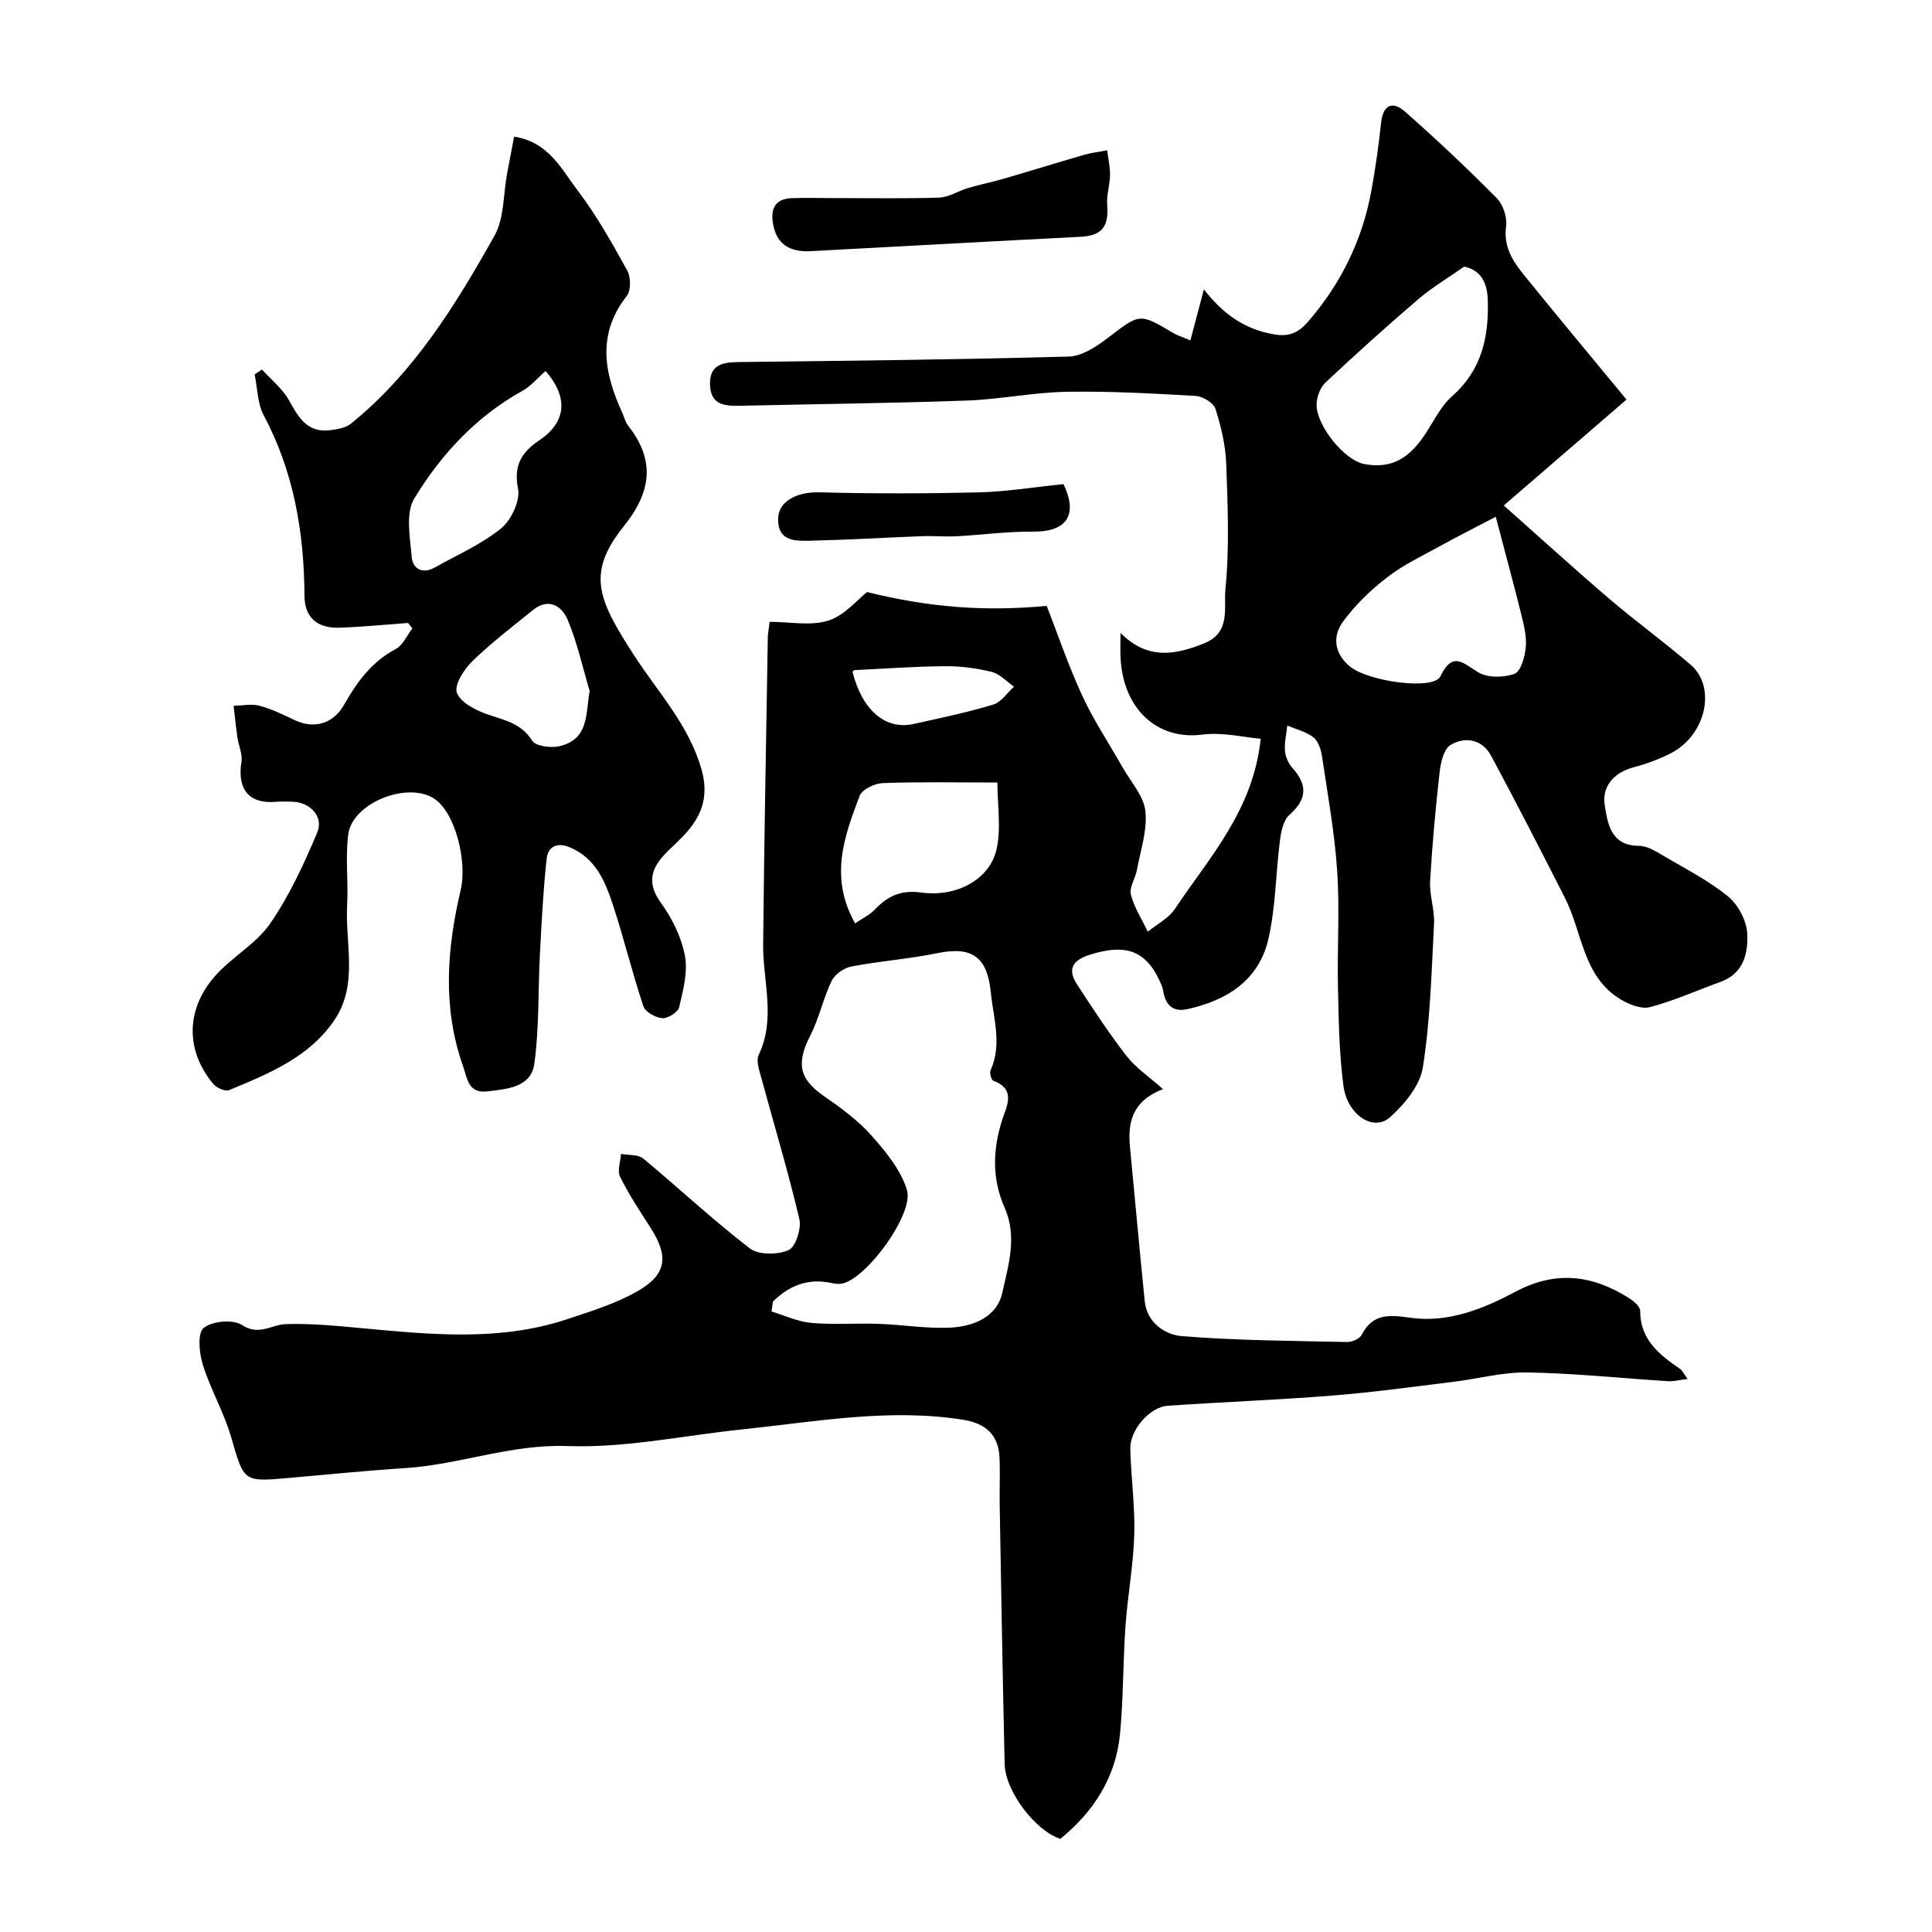
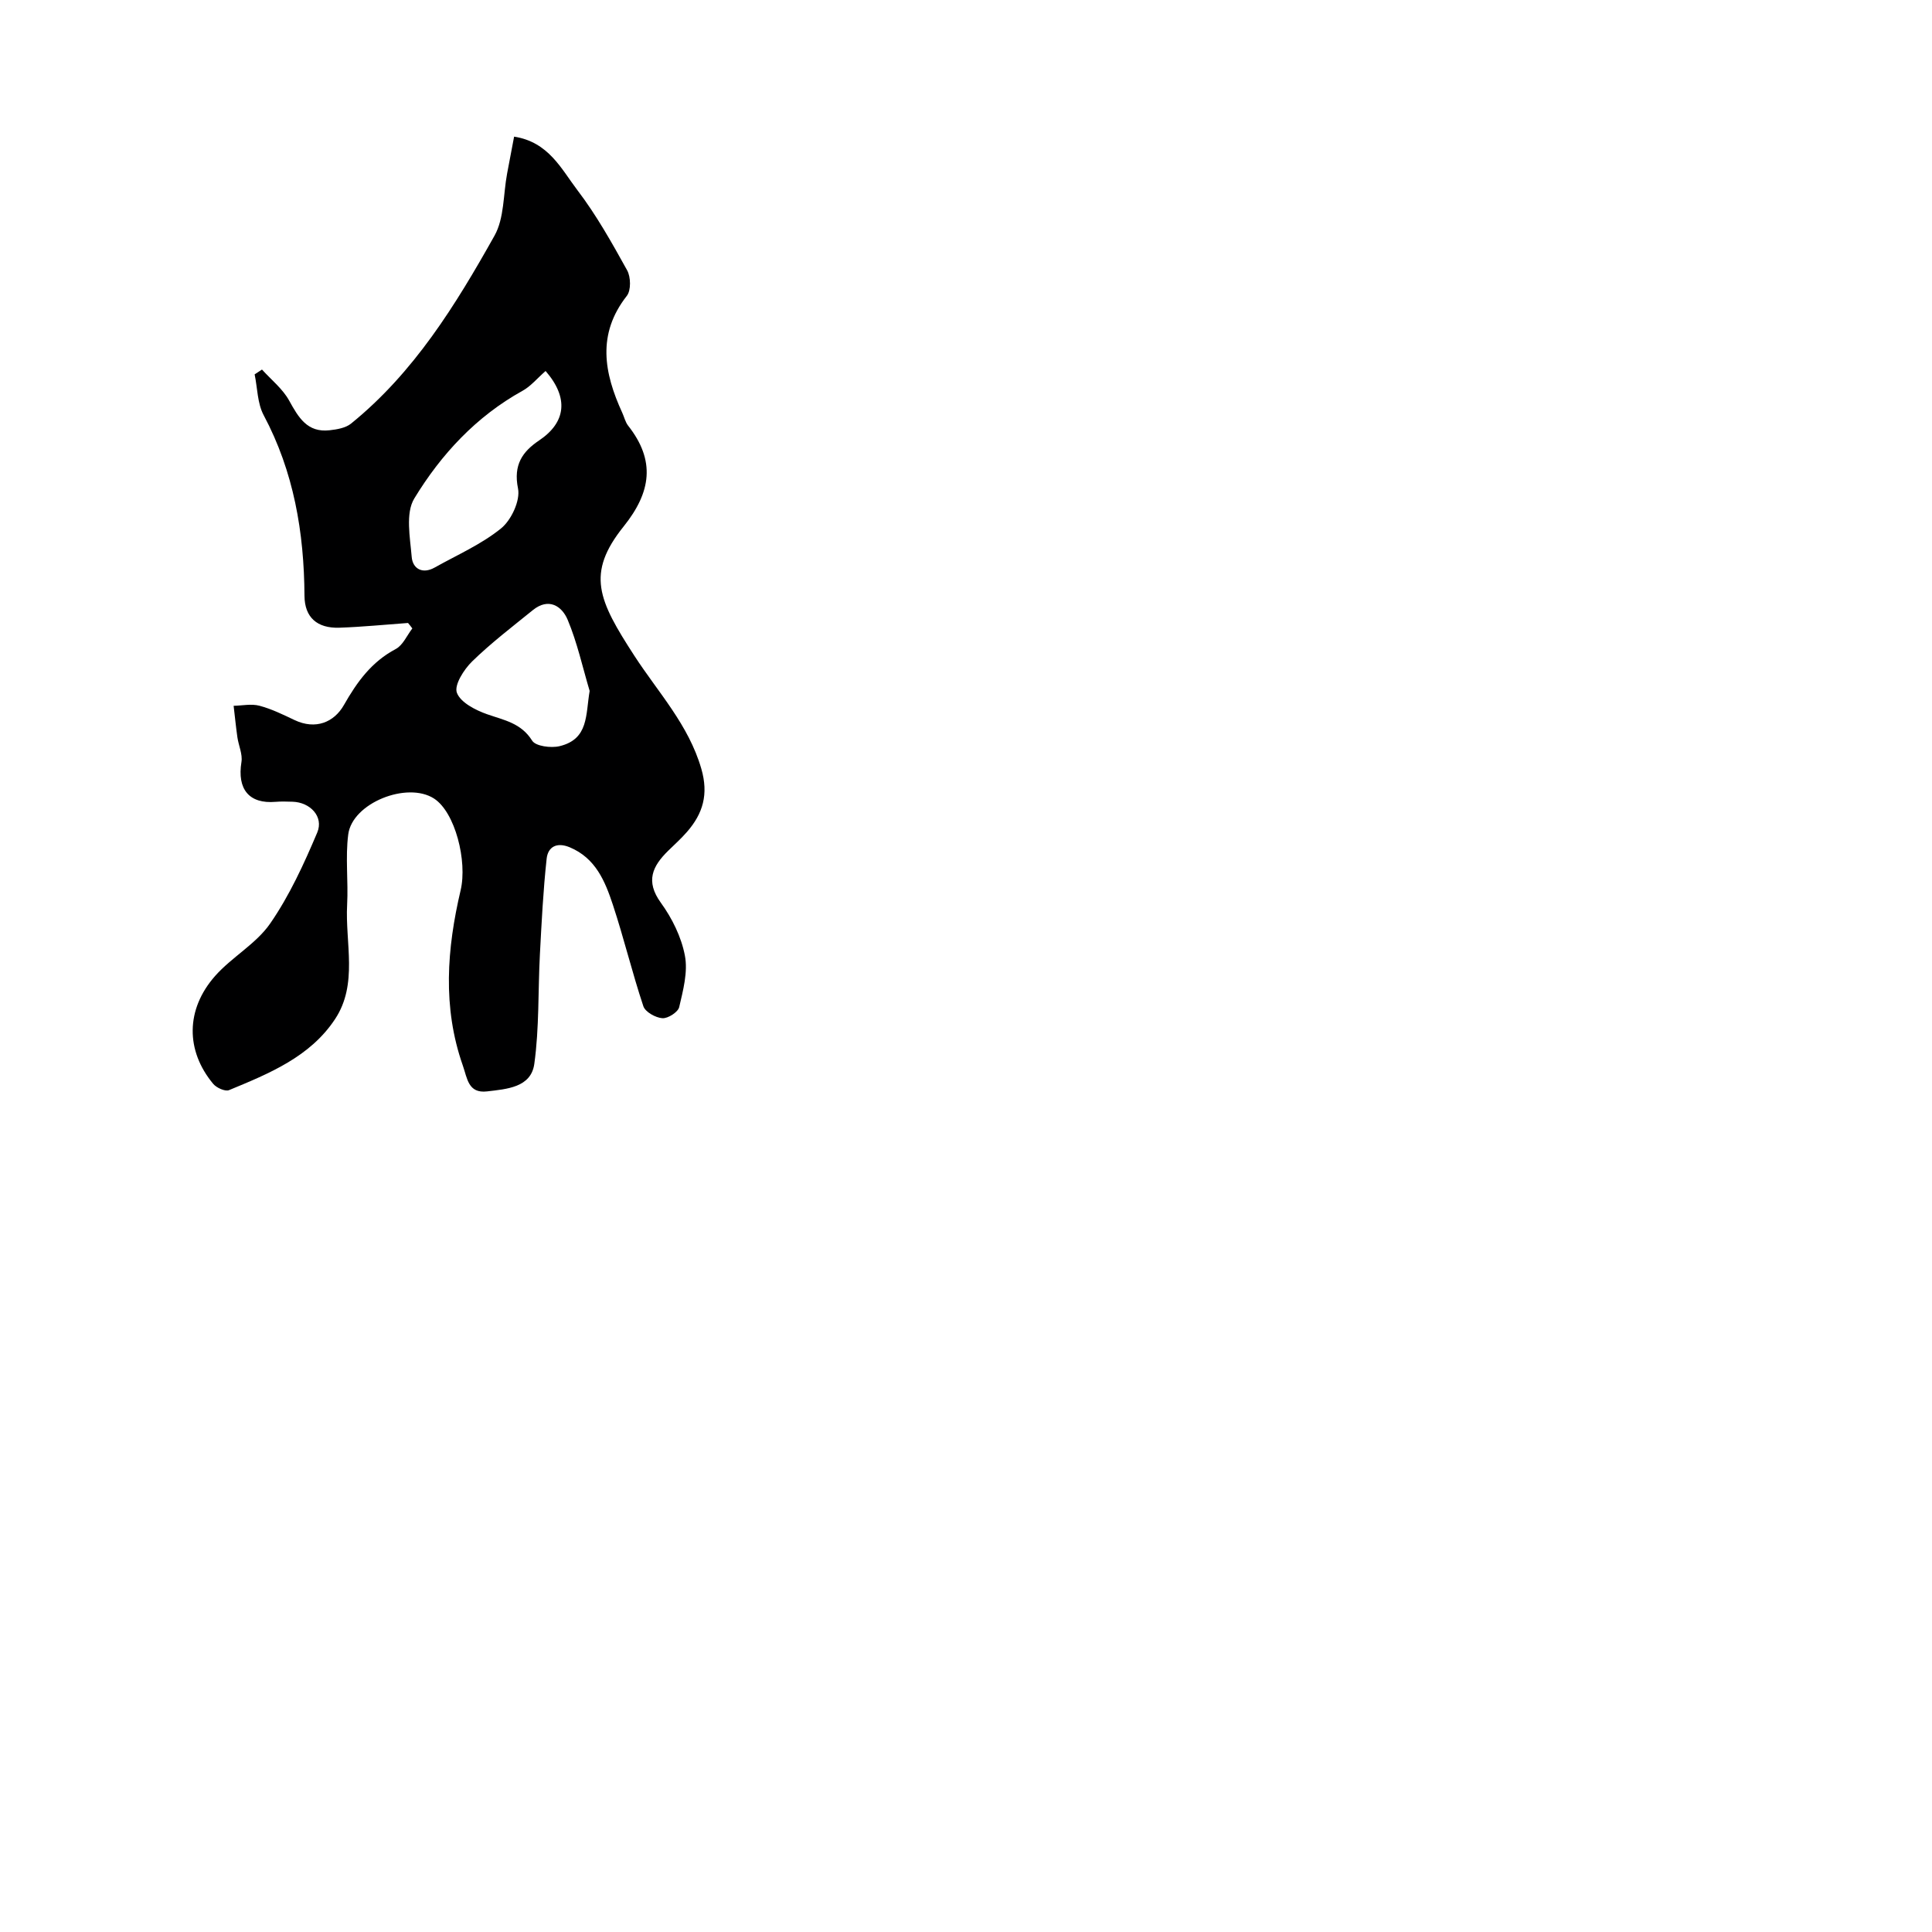
<svg xmlns="http://www.w3.org/2000/svg" enable-background="new 0 0 400 400" viewBox="0 0 400 400">
  <g fill="#000001">
-     <path d="m159.34 128.74c4.2 0 8.52.91 12.17-.26 3.39-1.08 6.06-4.39 8.01-5.9 12.6 3.12 24.12 4.09 37.19 2.86 2.26 5.79 4.48 12.37 7.38 18.64 2.37 5.13 5.56 9.89 8.35 14.83 1.69 2.98 4.36 5.88 4.7 9.03.43 3.95-1.01 8.12-1.75 12.17-.32 1.74-1.62 3.6-1.25 5.1.68 2.69 2.28 5.14 3.5 7.69 1.9-1.56 4.32-2.77 5.62-4.73 7.14-10.7 16.21-20.4 17.75-35.22-3.48-.29-7.89-1.4-12.08-.86-9.22 1.18-16.36-5.13-16.93-15.85-.08-1.49-.01-2.99-.01-5.21 5.57 5.64 11.31 4.61 17.4 2.13 5.48-2.23 3.95-7.42 4.31-11.03.86-8.61.49-17.38.18-26.06-.14-3.85-1.06-7.76-2.24-11.44-.39-1.23-2.63-2.57-4.1-2.66-8.91-.51-17.85-1.01-26.77-.85-6.88.12-13.72 1.57-20.6 1.81-15.62.56-31.24.72-46.87 1.08-3.21.07-6.18-.12-6.3-4.37-.11-4.21 2.65-4.64 6.01-4.68 22.77-.27 45.53-.51 68.29-1.14 2.73-.08 5.7-2.06 8.04-3.84 6.66-5.09 6.54-5.22 13.55-1.04.82.49 1.77.77 3.57 1.53.93-3.53 1.8-6.8 2.79-10.56 3.92 5.04 8.35 8.28 14.61 9.33 3.49.59 5.3-.72 7.07-2.77 6.74-7.82 11.15-16.83 13-27.01.84-4.65 1.52-9.35 2.01-14.05.38-3.73 2.41-4.52 4.86-2.37 6.57 5.76 12.92 11.77 19.07 17.97 1.33 1.34 2.21 3.98 1.95 5.84-.59 4.29 1.44 7.3 3.81 10.22 6.93 8.55 13.98 17.01 21.12 25.66-8.12 7-16.37 14.12-25.41 21.92 8.06 7.15 14.87 13.37 21.88 19.35 5.49 4.68 11.34 8.93 16.81 13.63 5.4 4.64 3.16 14.59-4.08 18.31-2.44 1.25-5.08 2.22-7.73 2.92-4.14 1.09-6.59 4.03-5.98 7.8.59 3.65 1.15 8.45 7.08 8.46 1.79 0 3.69 1.25 5.36 2.23 4.47 2.62 9.16 5.02 13.13 8.28 2.08 1.71 3.8 4.99 3.94 7.65.2 3.97-.71 8.25-5.47 9.98-4.88 1.77-9.65 3.92-14.64 5.25-1.79.48-4.34-.53-6.1-1.59-7.86-4.73-7.9-13.89-11.54-21.03-5.02-9.85-10.05-19.7-15.3-29.44-1.83-3.39-5.34-4.02-8.37-2.22-1.4.83-2.05 3.63-2.27 5.63-.85 7.51-1.54 15.05-1.97 22.59-.16 2.9.96 5.88.81 8.78-.51 9.94-.77 19.96-2.31 29.76-.59 3.76-3.8 7.63-6.81 10.33-3.41 3.05-8.84-.46-9.64-6.54-.88-6.72-.98-13.55-1.13-20.35-.18-8.02.38-16.08-.16-24.07-.53-7.98-1.97-15.9-3.15-23.83-.21-1.38-.77-3.1-1.78-3.88-1.52-1.17-3.57-1.66-5.4-2.43-.19 1.76-.62 3.54-.48 5.27.1 1.22.73 2.6 1.56 3.53 3.18 3.55 2.98 6.49-.66 9.71-1.23 1.09-1.69 3.38-1.93 5.19-.88 6.81-.88 13.79-2.39 20.44-1.95 8.55-8.53 12.76-16.79 14.57-2.5.55-4.11-.37-4.81-2.85-.18-.63-.22-1.31-.46-1.91-2.94-7.27-7.19-8.96-14.96-6.49-3.59 1.14-4.62 3.02-2.64 6.08 3.27 5.06 6.6 10.11 10.28 14.87 1.91 2.46 4.64 4.27 7.54 6.86-6.35 2.45-7.33 6.86-6.83 12.01 1.03 10.61 1.97 21.24 3.05 31.85.46 4.52 4.18 6.99 7.68 7.28 11.37.92 22.82.97 34.24 1.22 1.01.02 2.57-.67 2.99-1.48 2.36-4.55 5.84-4.14 10.21-3.53 7.72 1.07 14.99-1.86 21.57-5.37 8.37-4.47 15.89-3.52 23.46 1.21 1.02.64 2.43 1.79 2.43 2.71 0 5.99 3.95 9.06 8.23 12.01.5.34.78 1 1.59 2.1-1.69.21-2.89.54-4.06.46-9.69-.61-19.38-1.64-29.07-1.81-5.17-.09-10.36 1.34-15.56 1.97-8.29 1.01-16.57 2.16-24.89 2.82-11.35.9-22.73 1.33-34.09 2.11-3.67.25-7.79 4.97-7.71 8.88.13 5.93.99 11.86.82 17.78-.19 6.37-1.38 12.71-1.83 19.08-.52 7.42-.41 14.89-1.13 22.29-.88 8.91-5.43 16-12.34 21.63-5.14-1.63-11.41-9.81-11.54-15.5-.41-17.76-.71-35.53-1.02-53.3-.06-3.35.1-6.72-.04-10.07-.19-4.76-2.84-7.15-7.58-7.9-15.38-2.43-30.5.42-45.69 2-12.06 1.25-24.16 3.88-36.16 3.45-11.69-.43-22.3 3.83-33.57 4.56-8.04.52-16.06 1.33-24.09 2.04-9.56.85-9.31.79-12-8.46-1.49-5.13-4.26-9.88-5.86-14.98-.75-2.41-1.14-6.53.17-7.61 1.75-1.44 6.06-1.83 7.94-.61 3.54 2.3 6.06-.07 9.03-.18 5.41-.19 10.86.38 16.27.88 14.14 1.31 28.28 2.69 42.11-1.93 4.89-1.63 9.93-3.19 14.38-5.71 6.19-3.51 6.62-7.27 2.76-13.26-2.21-3.43-4.47-6.86-6.27-10.5-.61-1.24.09-3.13.19-4.73 1.56.3 3.54.08 4.61.97 7.4 6.13 14.43 12.73 22.04 18.58 1.82 1.4 5.76 1.36 8.03.38 1.47-.64 2.71-4.45 2.25-6.42-2.3-9.81-5.23-19.47-7.86-29.2-.42-1.56-1.15-3.55-.57-4.78 3.62-7.57.85-15.27.93-22.91.21-21.27.62-42.53.97-63.8.06-.79.21-1.58.37-2.98zm.7 140.72c-.1.69-.21 1.38-.31 2.07 2.74.82 5.43 2.11 8.22 2.36 4.63.41 9.32.03 13.98.2 4.95.17 9.92 1.02 14.84.78 4.74-.23 9.64-2.21 10.73-7.16 1.26-5.69 3.16-11.65.5-17.66-2.63-5.94-2.49-12-.51-18.18.9-2.81 2.97-6.31-1.83-8.12-.42-.16-.82-1.61-.57-2.16 2.42-5.4.59-10.69.05-16.11-.71-7.2-3.74-9.63-10.94-8.16-5.91 1.21-11.98 1.65-17.91 2.78-1.54.29-3.44 1.61-4.1 2.97-1.76 3.64-2.59 7.74-4.43 11.33-2.96 5.79-2.28 9.01 2.85 12.55 3.49 2.41 7.01 4.99 9.8 8.13 2.97 3.33 6.07 7.11 7.35 11.24 1.52 4.91-8 17.91-13.1 19.36-.73.21-1.61.15-2.37-.02-4.9-1.1-8.86.46-12.25 3.8zm149.64-162.47c-4.9 2.57-8.06 4.15-11.15 5.86-3.82 2.12-7.84 3.99-11.27 6.63-3.46 2.66-6.73 5.8-9.27 9.32-2.15 2.99-1.74 6.54 1.5 9.19 3.86 3.16 17.31 4.96 18.72 2.05 2.53-5.22 4.57-2.86 7.81-.86 1.93 1.19 5.29 1.14 7.53.33 1.31-.47 2.15-3.5 2.34-5.46.21-2.21-.36-4.56-.91-6.77-1.58-6.37-3.31-12.69-5.3-20.29zm-6.54-51.79c-3.39 2.38-6.65 4.31-9.48 6.73-6.54 5.6-12.96 11.37-19.23 17.27-1.12 1.06-1.88 3.1-1.85 4.67.06 4.32 5.77 11.48 9.95 12.22 5.02.88 8.79-.57 12.49-6.13 1.8-2.7 3.26-5.84 5.62-7.93 6.16-5.43 7.63-12.28 7.39-19.96-.12-3.74-1.57-6.19-4.89-6.87zm-126.1 135.97c1.62-1.1 2.99-1.73 3.96-2.74 2.7-2.81 5.34-4.24 9.74-3.64 7.47 1.01 14.14-2.8 15.56-8.85 1.02-4.36.2-9.15.2-13.93-8.76 0-16.25-.16-23.72.12-1.68.06-4.3 1.3-4.8 2.64-3.15 8.33-6.35 16.83-.94 26.4zm-.53-52.05c1.98 7.87 6.78 12.05 12.58 10.78 5.54-1.21 11.11-2.39 16.54-4.02 1.66-.5 2.89-2.43 4.31-3.71-1.52-1.05-2.91-2.63-4.58-3.05-3.15-.78-6.47-1.22-9.71-1.19-6.27.05-12.54.51-18.8.82-.12.02-.23.25-.34.37z" />
    <path d="m84.48 128.98c-4.74.34-9.48.82-14.23.98-4.59.15-7.18-2.14-7.21-6.6-.08-13.12-2.2-25.68-8.46-37.42-1.3-2.45-1.27-5.6-1.86-8.43.51-.33 1.01-.66 1.52-1 1.91 2.11 4.27 3.98 5.61 6.4 1.94 3.51 3.76 6.7 8.4 6.17 1.52-.17 3.3-.47 4.42-1.37 13.04-10.56 21.68-24.59 29.72-38.93 2.03-3.63 1.79-8.53 2.6-12.84.47-2.51.95-5.01 1.45-7.65 7.14 1.1 9.77 6.7 13.09 11.06 3.94 5.16 7.15 10.91 10.31 16.61.77 1.38.83 4.16-.06 5.29-6.23 7.94-4.72 15.98-.95 24.2.41.89.63 1.92 1.21 2.67 5.71 7.24 4.79 13.75-.91 20.86-7.85 9.78-5.25 15.28 2.19 26.76 4.94 7.62 11.24 14.3 13.88 23.42 1.53 5.28.35 9.28-2.98 13.09-1.2 1.38-2.57 2.61-3.88 3.89-3.26 3.2-4.75 6.3-1.52 10.76 2.33 3.21 4.25 7.1 4.98 10.95.65 3.38-.37 7.18-1.18 10.66-.24 1.04-2.34 2.38-3.48 2.3-1.41-.1-3.54-1.29-3.94-2.48-2.31-6.93-4.02-14.06-6.31-21-1.61-4.87-3.57-9.67-8.94-11.91-2.71-1.13-4.5-.06-4.77 2.34-.72 6.59-1.05 13.23-1.4 19.85-.4 7.56-.12 15.21-1.16 22.67-.68 4.87-5.7 5.2-9.76 5.68-3.95.47-4.1-2.7-5.04-5.36-4.24-12.07-3.29-24.21-.45-36.29 1.41-5.99-1.11-16.13-5.51-18.98-5.56-3.59-16.92.92-17.76 7.42-.62 4.78.03 9.71-.23 14.55-.43 7.94 2.3 16.42-2.49 23.68-5.16 7.83-13.67 11.29-21.96 14.72-.8.33-2.6-.48-3.28-1.3-5.72-6.87-5.73-15.39.39-22.33 3.47-3.93 8.49-6.64 11.41-10.87 3.99-5.77 6.99-12.33 9.74-18.83 1.39-3.3-1.47-6.28-5.11-6.38-1.17-.03-2.34-.08-3.5.02-5.49.47-8-2.6-7.08-8.25.26-1.61-.59-3.39-.84-5.11-.31-2.17-.52-4.35-.78-6.52 1.79-.04 3.69-.46 5.36-.01 2.5.66 4.87 1.83 7.23 2.95 4.39 2.09 8.21.46 10.23-3.08 2.75-4.83 5.73-8.96 10.75-11.62 1.48-.79 2.31-2.81 3.43-4.26-.27-.38-.58-.75-.89-1.13zm28.48-52.17c-1.76 1.54-3.07 3.16-4.76 4.09-9.61 5.32-16.88 13.18-22.43 22.31-1.85 3.05-.87 8.06-.53 12.11.2 2.42 2.22 3.61 4.76 2.18 4.65-2.61 9.66-4.79 13.74-8.1 2.12-1.72 4.01-5.77 3.51-8.26-1-4.9.92-7.64 4.38-9.96 5.53-3.72 6.19-8.76 1.33-14.37zm9.12 66.24c-1.47-4.93-2.57-10.01-4.55-14.73-1.2-2.86-3.95-4.64-7.2-2.01-4.27 3.46-8.66 6.81-12.58 10.63-1.7 1.66-3.75 4.88-3.16 6.48.74 2.01 3.84 3.6 6.25 4.45 3.52 1.24 7.05 1.81 9.34 5.48.72 1.15 3.89 1.56 5.66 1.14 6.07-1.46 5.39-6.47 6.24-11.44z" />
-     <path d="m172.41 41.01c7.34-.01 14.69.14 22.02-.1 2.01-.07 3.95-1.37 5.96-1.97 2.46-.73 4.99-1.23 7.45-1.95 5.54-1.61 11.06-3.33 16.61-4.93 1.55-.45 3.18-.63 4.77-.94.22 1.71.63 3.42.6 5.12-.03 2.07-.75 4.16-.59 6.2.37 4.57-1.15 6.37-5.58 6.59-18.6.94-37.19 1.98-55.78 2.97-4.38.23-7.28-1.42-7.89-6.13-.4-3.08.88-4.73 3.94-4.84 2.84-.1 5.67-.02 8.49-.02z" />
-     <path d="m220.18 100.23c3.01 6.28.84 9.91-6.38 9.84-5.27-.05-10.54.69-15.82.96-2.34.12-4.7-.11-7.05-.02-7.59.29-15.18.75-22.78.93-3.24.08-7.16.32-7.05-4.58.08-3.71 4.11-5.55 8.53-5.43 11 .29 22.01.27 33.01.01 5.61-.13 11.2-1.06 17.54-1.71z" />
  </g>
</svg>